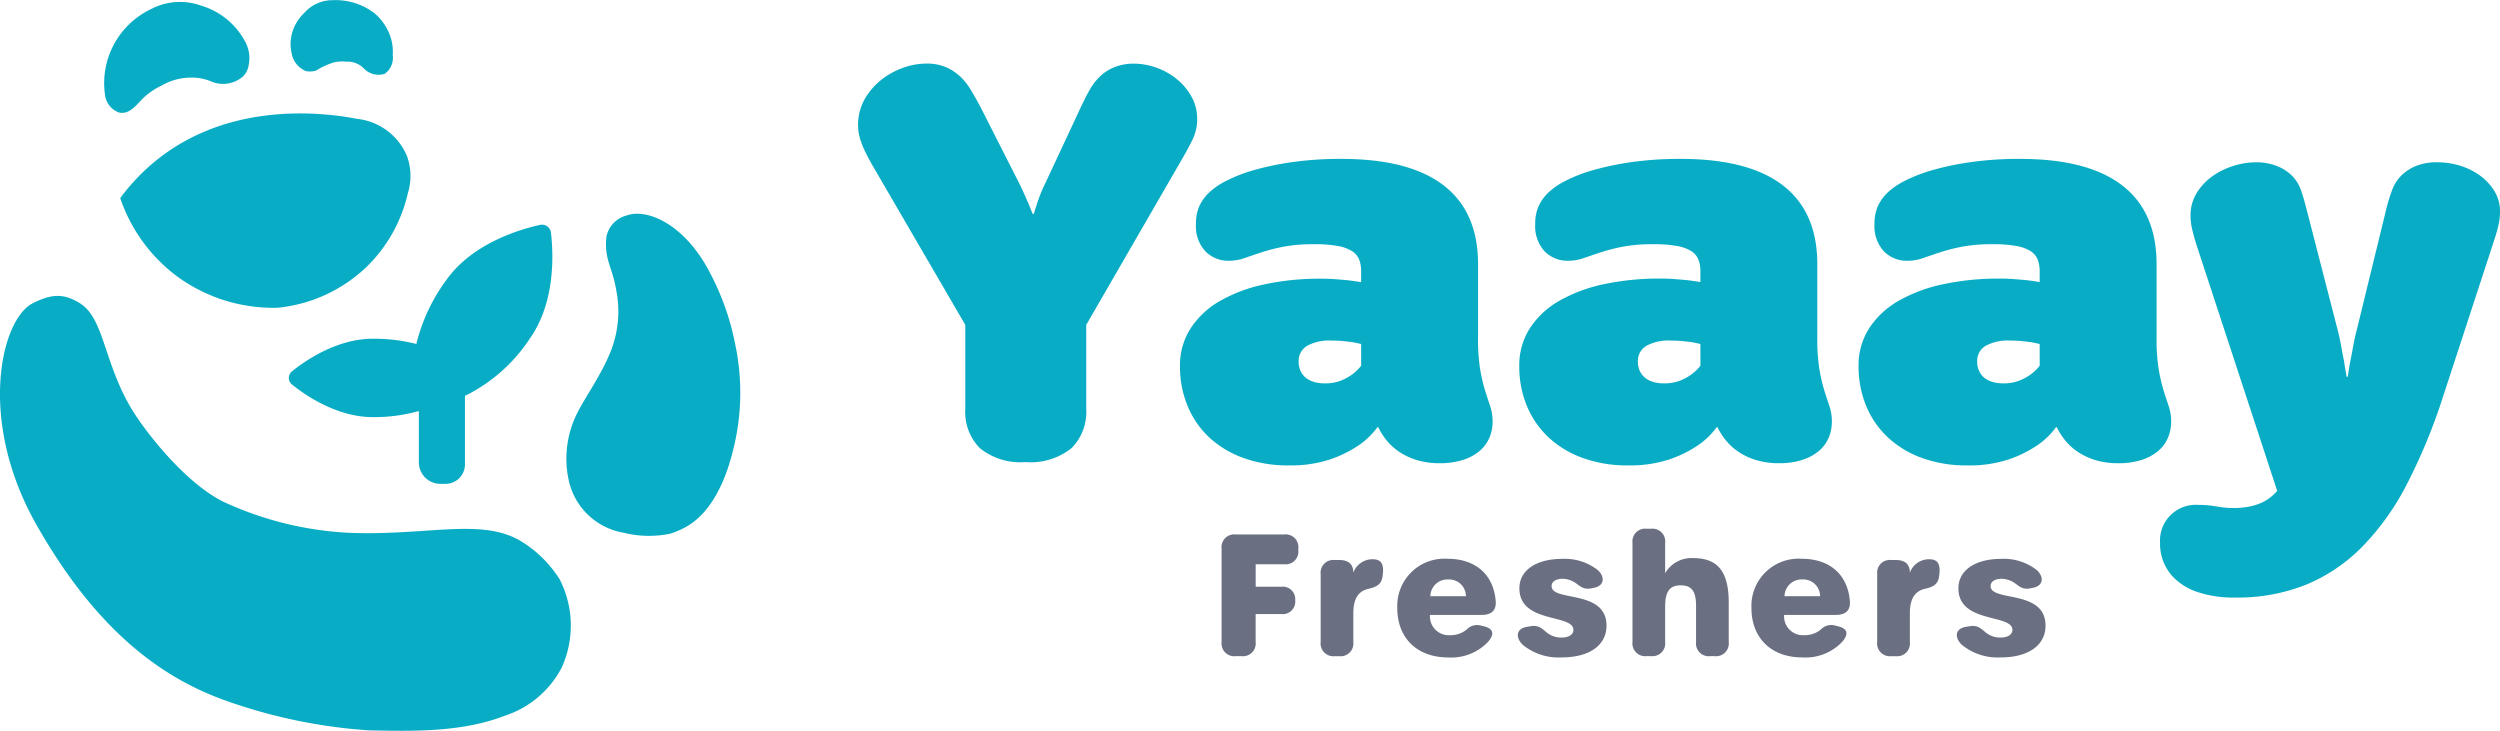
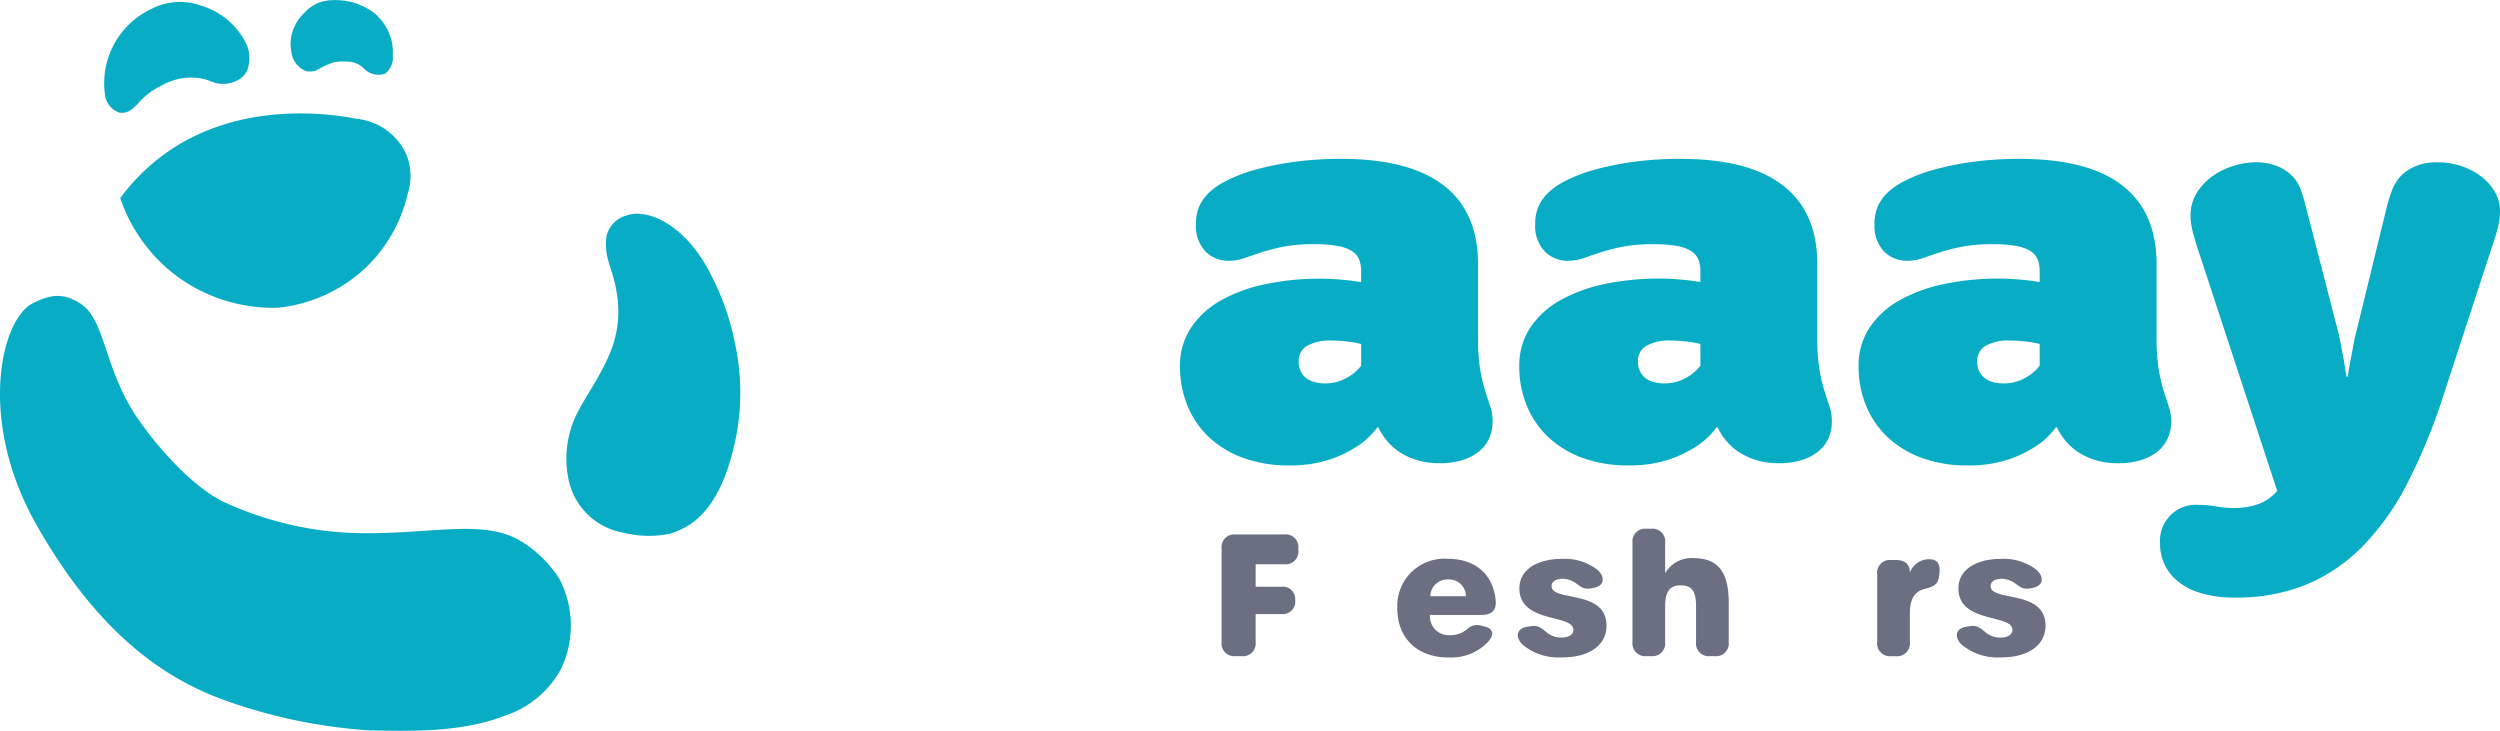
<svg xmlns="http://www.w3.org/2000/svg" width="245.881" height="71.874" viewBox="0 0 245.881 71.874">
  <defs>
    <clipPath id="clip-path">
      <rect id="長方形_5221" data-name="長方形 5221" width="245.881" height="71.874" fill="none" />
    </clipPath>
  </defs>
  <g id="グループ_16230" data-name="グループ 16230" transform="translate(-1513 -1082)">
    <g id="グループ_16217" data-name="グループ 16217" transform="translate(1513 1082.001)">
      <g id="グループ_16212" data-name="グループ 16212" transform="translate(0 -0.001)">
        <g id="グループ_16211" data-name="グループ 16211" clip-path="url(#clip-path)">
          <path id="パス_26296" data-name="パス 26296" d="M3.228,18.955C.1,20.523-2.253,30.424,3.56,40.7c5.981,10.572,12.409,15.041,18.3,17.217a52.3,52.3,0,0,0,14.378,3.046c4.157.078,9.077.235,13.351-1.415A9.7,9.7,0,0,0,55.241,54.8a9.987,9.987,0,0,0-.18-8.659,11.589,11.589,0,0,0-4.041-3.908c-3.817-2.11-8.983-.44-16.413-.685a33.187,33.187,0,0,1-12.682-3.088c-3.474-1.752-6.945-6.043-8.472-8.306-3.262-4.834-3.066-9.636-5.6-11.2-1.6-.993-2.794-.918-4.623,0" transform="translate(0 10.867)" fill="#08adc5" />
          <path id="パス_26297" data-name="パス 26297" d="M16.974,7.956a4.789,4.789,0,0,0-1.984-.393,5.785,5.785,0,0,0-2.963.806,6.573,6.573,0,0,0-1.972,1.417c-.554.57-1.211,1.433-2.186,1.208A2.117,2.117,0,0,1,6.495,9.22,8.068,8.068,0,0,1,11.038.82,6.109,6.109,0,0,1,15.92.475a7.218,7.218,0,0,1,4.313,3.457,3.36,3.36,0,0,1,.386,2.453,1.909,1.909,0,0,1-.574,1.088,2.989,2.989,0,0,1-3.07.484" transform="translate(3.827 0.07)" fill="#08adc5" />
          <path id="パス_26298" data-name="パス 26298" d="M25.11,6.726a2.232,2.232,0,0,0-1.7-.662,4.087,4.087,0,0,0-1.213.064,6.989,6.989,0,0,0-1.773.812,2.046,2.046,0,0,1-1,.051,2.312,2.312,0,0,1-1.415-1.783,4.04,4.04,0,0,1,.1-2.127,4.364,4.364,0,0,1,1.178-1.843A3.7,3.7,0,0,1,22.061.016a6.275,6.275,0,0,1,4.13,1.307,5.277,5.277,0,0,1,1.393,1.9,4.731,4.731,0,0,1,.375,2.2,1.937,1.937,0,0,1-.785,1.834,2.009,2.009,0,0,1-2.063-.528" transform="translate(10.669 0.001)" fill="#08adc5" />
          <path id="パス_26299" data-name="パス 26299" d="M7.41,15.318a20.033,20.033,0,0,1,3.954-4.033c7.492-5.721,16.812-4.246,19.346-3.76A6.021,6.021,0,0,1,35.6,11.15a5.709,5.709,0,0,1,.091,3.715,14.644,14.644,0,0,1-4.033,7.2A14.765,14.765,0,0,1,22.916,26.1a16.005,16.005,0,0,1-9.786-2.991A15.962,15.962,0,0,1,7.41,15.318" transform="translate(4.415 4.166)" fill="#08adc5" />
          <path id="パス_26300" data-name="パス 26300" d="M39.816,20.693c-.409-2.384-1.2-3.011-.969-5.255A2.708,2.708,0,0,1,40.8,13.354c2.087-.777,5.834.918,8.263,5.687a25.155,25.155,0,0,1,2.445,6.947,22.862,22.862,0,0,1,.018,9.484c-.343,1.565-1.382,6.327-4.577,8.337a8.1,8.1,0,0,1-1.832.833,10.313,10.313,0,0,1-4.6-.1A6.667,6.667,0,0,1,35.1,39.195a9.962,9.962,0,0,1,.884-6.43c.817-1.636,2.464-3.873,3.377-6.3a10.631,10.631,0,0,0,.452-5.77" transform="translate(20.795 7.849)" fill="#08adc5" />
-           <path id="パス_26301" data-name="パス 26301" d="M41.47,25.1a16.141,16.141,0,0,1-6.347,5.582v6.744a1.91,1.91,0,0,1-1.91,1.91H32.7a2.116,2.116,0,0,1-2.11-2.126V32.174a16.371,16.371,0,0,1-4.518.6c-3.506,0-6.6-2.11-7.958-3.206a.83.83,0,0,1,0-1.3c1.363-1.1,4.452-3.206,7.958-3.206a17,17,0,0,1,4.269.515,17.735,17.735,0,0,1,2.957-6.3c2.592-3.637,7.277-4.984,9.237-5.415a.885.885,0,0,1,1.047.764c.233,1.993.482,6.844-2.11,10.465" transform="translate(10.606 8.252)" fill="#08adc5" />
        </g>
      </g>
      <g id="グループ_16214" data-name="グループ 16214" transform="translate(0 -0.001)">
        <g id="グループ_16213" data-name="グループ 16213" clip-path="url(#clip-path)">
-           <path id="パス_26302" data-name="パス 26302" d="M54.4,14.1c-.206-.356-.4-.7-.574-1.037s-.337-.673-.477-1.01a7.141,7.141,0,0,1-.337-1.01,4.365,4.365,0,0,1-.126-1.066,5.071,5.071,0,0,1,.63-2.525,6.5,6.5,0,0,1,1.613-1.907,7.439,7.439,0,0,1,2.161-1.206,6.727,6.727,0,0,1,2.271-.421,4.728,4.728,0,0,1,2.091.407,5.158,5.158,0,0,1,1.388.967,6.48,6.48,0,0,1,.94,1.221q.436.716,1,1.781l3.787,7.462q.251.505.477,1.025c.15.346.289.659.421.94q.2.505.393.981h.112q.141-.476.308-.981.141-.45.351-.983t.463-1.037L74.763,8.27q.505-1.068.9-1.768a5.786,5.786,0,0,1,.954-1.262,4.338,4.338,0,0,1,1.514-.981,5.069,5.069,0,0,1,1.851-.337,6.62,6.62,0,0,1,2.272.407,6.707,6.707,0,0,1,2.006,1.136,5.9,5.9,0,0,1,1.43,1.725,4.433,4.433,0,0,1,.547,2.173,4.47,4.47,0,0,1-.421,1.95q-.419.883-1.009,1.894l-9.482,16.41v8.276a5.013,5.013,0,0,1-1.459,3.857,6.444,6.444,0,0,1-4.516,1.36,6.348,6.348,0,0,1-4.475-1.36,5.046,5.046,0,0,1-1.444-3.857V29.617Z" transform="translate(31.508 2.337)" fill="#08adc5" />
          <path id="パス_26303" data-name="パス 26303" d="M90.54,20.846a3.128,3.128,0,0,0-.2-1.165,1.776,1.776,0,0,0-.715-.828,3.94,3.94,0,0,0-1.417-.5,12.57,12.57,0,0,0-2.272-.169,15.877,15.877,0,0,0-3.072.252,18.8,18.8,0,0,0-2.173.562q-.926.309-1.655.562a4.536,4.536,0,0,1-1.487.252,3.156,3.156,0,0,1-2.328-.926,3.649,3.649,0,0,1-.926-2.694,4.255,4.255,0,0,1,.308-1.7,4.4,4.4,0,0,1,.954-1.361,7.1,7.1,0,0,1,1.712-1.178,14.921,14.921,0,0,1,2.762-1.066,28.035,28.035,0,0,1,3.787-.785,33.772,33.772,0,0,1,4.783-.31q6.676,0,10.057,2.609t3.38,7.743v7.237a18.41,18.41,0,0,0,.225,3.212,17.25,17.25,0,0,0,.49,2.062q.268.843.492,1.5a4.641,4.641,0,0,1,.225,1.5,3.937,3.937,0,0,1-.324,1.585,3.5,3.5,0,0,1-.967,1.291,4.823,4.823,0,0,1-1.628.87,7.413,7.413,0,0,1-2.3.322,7.56,7.56,0,0,1-2.2-.3,6.534,6.534,0,0,1-1.711-.785,5.659,5.659,0,0,1-1.262-1.122,6.531,6.531,0,0,1-.855-1.333h-.085a7.39,7.39,0,0,1-1.992,1.88,11.633,11.633,0,0,1-2.706,1.3,12.285,12.285,0,0,1-4.026.574,12.767,12.767,0,0,1-4.446-.729A9.8,9.8,0,0,1,75.6,37.186a8.856,8.856,0,0,1-2.132-3.1,10.1,10.1,0,0,1-.744-3.9,6.712,6.712,0,0,1,1.039-3.717,8.4,8.4,0,0,1,2.876-2.694,15.021,15.021,0,0,1,4.376-1.64,25.866,25.866,0,0,1,5.568-.56c.543,0,1.048.018,1.516.056s.887.075,1.262.112q.644.084,1.178.169Zm0,7.152q-.338-.084-.785-.168c-.262-.038-.576-.075-.94-.113s-.763-.056-1.192-.056a4.545,4.545,0,0,0-2.4.519,1.717,1.717,0,0,0-.828,1.558,2.2,2.2,0,0,0,.169.87,1.862,1.862,0,0,0,.49.673,2.261,2.261,0,0,0,.8.434,3.641,3.641,0,0,0,1.123.155,4.145,4.145,0,0,0,1.556-.267,5,5,0,0,0,1.109-.6,4.405,4.405,0,0,0,.9-.87Z" transform="translate(43.331 5.835)" fill="#08adc5" />
          <path id="パス_26304" data-name="パス 26304" d="M111.448,20.846a3.128,3.128,0,0,0-.2-1.165,1.776,1.776,0,0,0-.715-.828,3.94,3.94,0,0,0-1.417-.5,12.57,12.57,0,0,0-2.272-.169,15.877,15.877,0,0,0-3.072.252,18.8,18.8,0,0,0-2.173.562q-.926.309-1.655.562a4.536,4.536,0,0,1-1.487.252,3.156,3.156,0,0,1-2.328-.926,3.656,3.656,0,0,1-.926-2.694,4.253,4.253,0,0,1,.31-1.7,4.423,4.423,0,0,1,.953-1.361,7.1,7.1,0,0,1,1.712-1.178,14.921,14.921,0,0,1,2.762-1.066,28.036,28.036,0,0,1,3.787-.785,33.772,33.772,0,0,1,4.783-.31q6.676,0,10.057,2.609t3.38,7.743v7.237a18.41,18.41,0,0,0,.225,3.212,17.25,17.25,0,0,0,.49,2.062q.268.843.492,1.5a4.641,4.641,0,0,1,.225,1.5,3.937,3.937,0,0,1-.324,1.585,3.5,3.5,0,0,1-.967,1.291,4.823,4.823,0,0,1-1.628.87,7.413,7.413,0,0,1-2.3.322,7.56,7.56,0,0,1-2.2-.3,6.534,6.534,0,0,1-1.711-.785,5.66,5.66,0,0,1-1.262-1.122,6.531,6.531,0,0,1-.855-1.333h-.085a7.39,7.39,0,0,1-1.992,1.88,11.633,11.633,0,0,1-2.706,1.3,12.285,12.285,0,0,1-4.026.574,12.768,12.768,0,0,1-4.446-.729,9.777,9.777,0,0,1-3.366-2.033,8.835,8.835,0,0,1-2.132-3.1,10.075,10.075,0,0,1-.744-3.9,6.724,6.724,0,0,1,1.037-3.717,8.418,8.418,0,0,1,2.876-2.694,15.021,15.021,0,0,1,4.376-1.64,25.866,25.866,0,0,1,5.568-.56c.543,0,1.048.018,1.516.056s.887.075,1.262.112q.644.084,1.178.169Zm0,7.152q-.338-.084-.785-.168c-.262-.038-.576-.075-.94-.113s-.763-.056-1.192-.056a4.545,4.545,0,0,0-2.4.519,1.717,1.717,0,0,0-.828,1.558,2.2,2.2,0,0,0,.169.87,1.861,1.861,0,0,0,.49.673,2.261,2.261,0,0,0,.8.434,3.64,3.64,0,0,0,1.123.155,4.145,4.145,0,0,0,1.556-.267,5,5,0,0,0,1.109-.6,4.4,4.4,0,0,0,.9-.87Z" transform="translate(55.789 5.835)" fill="#08adc5" />
          <path id="パス_26305" data-name="パス 26305" d="M132.358,20.846a3.128,3.128,0,0,0-.2-1.165,1.776,1.776,0,0,0-.715-.828,3.94,3.94,0,0,0-1.417-.5,12.57,12.57,0,0,0-2.272-.169,15.877,15.877,0,0,0-3.072.252,18.8,18.8,0,0,0-2.173.562q-.926.309-1.655.562a4.536,4.536,0,0,1-1.487.252,3.156,3.156,0,0,1-2.328-.926,3.656,3.656,0,0,1-.926-2.694,4.254,4.254,0,0,1,.31-1.7,4.423,4.423,0,0,1,.953-1.361,7.1,7.1,0,0,1,1.712-1.178,14.921,14.921,0,0,1,2.762-1.066,28.035,28.035,0,0,1,3.787-.785,33.772,33.772,0,0,1,4.783-.31q6.676,0,10.057,2.609t3.38,7.743v7.237a18.412,18.412,0,0,0,.225,3.212,17.25,17.25,0,0,0,.49,2.062q.268.843.492,1.5a4.642,4.642,0,0,1,.225,1.5,3.937,3.937,0,0,1-.324,1.585A3.5,3.5,0,0,1,144,38.533a4.823,4.823,0,0,1-1.628.87,7.413,7.413,0,0,1-2.3.322,7.56,7.56,0,0,1-2.2-.3,6.534,6.534,0,0,1-1.711-.785,5.659,5.659,0,0,1-1.262-1.122,6.531,6.531,0,0,1-.855-1.333h-.085a7.39,7.39,0,0,1-1.992,1.88,11.633,11.633,0,0,1-2.706,1.3,12.285,12.285,0,0,1-4.026.574,12.767,12.767,0,0,1-4.446-.729,9.777,9.777,0,0,1-3.366-2.033,8.835,8.835,0,0,1-2.132-3.1,10.075,10.075,0,0,1-.744-3.9,6.724,6.724,0,0,1,1.037-3.717,8.418,8.418,0,0,1,2.876-2.694,15.021,15.021,0,0,1,4.376-1.64,25.866,25.866,0,0,1,5.568-.56c.543,0,1.048.018,1.516.056s.887.075,1.262.112q.644.084,1.178.169Zm0,7.152q-.338-.084-.785-.168c-.262-.038-.576-.075-.94-.113s-.763-.056-1.192-.056a4.545,4.545,0,0,0-2.4.519,1.717,1.717,0,0,0-.828,1.558,2.2,2.2,0,0,0,.169.87,1.862,1.862,0,0,0,.49.673,2.261,2.261,0,0,0,.8.434,3.641,3.641,0,0,0,1.123.155,4.144,4.144,0,0,0,1.556-.267,5,5,0,0,0,1.109-.6,4.4,4.4,0,0,0,.9-.87Z" transform="translate(68.248 5.835)" fill="#08adc5" />
          <path id="パス_26306" data-name="パス 26306" d="M136.772,18.306a19.31,19.31,0,0,1-.519-1.866,6.066,6.066,0,0,1-.126-1.192,4.149,4.149,0,0,1,.589-2.2,5.6,5.6,0,0,1,1.513-1.64,7.219,7.219,0,0,1,2.073-1.039A7.5,7.5,0,0,1,142.573,10a5.52,5.52,0,0,1,2,.351,4.313,4.313,0,0,1,1.527.967,3.8,3.8,0,0,1,.911,1.487q.294.869.6,2.1l3,11.641q.194.759.335,1.558t.281,1.473q.11.785.252,1.514h.112c.075-.5.16-1.02.252-1.543.094-.448.187-.94.281-1.473s.206-1.042.338-1.529l2.89-11.838a15.606,15.606,0,0,1,.592-1.95,4.033,4.033,0,0,1,.9-1.444,4.518,4.518,0,0,1,1.46-.954A5.538,5.538,0,0,1,160.441,10a7.461,7.461,0,0,1,2.148.322,6.614,6.614,0,0,1,1.966.954A5.336,5.336,0,0,1,166,12.808a3.771,3.771,0,0,1,.562,2.047,6.131,6.131,0,0,1-.112,1.151,14.309,14.309,0,0,1-.45,1.626L160.92,33.174a56.126,56.126,0,0,1-3.493,8.443,25.389,25.389,0,0,1-4.376,6.157,16.7,16.7,0,0,1-5.539,3.76,18.127,18.127,0,0,1-6.983,1.277,11.14,11.14,0,0,1-3.646-.52,6.1,6.1,0,0,1-2.354-1.388,4.721,4.721,0,0,1-1.4-3.477,3.514,3.514,0,0,1,3.728-3.731,9.82,9.82,0,0,1,.981.041c.281.029.557.065.827.112s.541.085.812.113.576.041.913.041a7.694,7.694,0,0,0,1.372-.112,6.23,6.23,0,0,0,1.151-.322,4.245,4.245,0,0,0,.965-.533,4.73,4.73,0,0,0,.772-.717Z" transform="translate(79.318 5.961)" fill="#08adc5" />
        </g>
      </g>
      <g id="グループ_16216" data-name="グループ 16216" transform="translate(0 -0.001)">
        <g id="グループ_16215" data-name="グループ 16215" clip-path="url(#clip-path)">
          <path id="パス_26307" data-name="パス 26307" d="M75.289,43.516V34.332a1.253,1.253,0,0,1,1.393-1.393h4.759a1.253,1.253,0,0,1,1.395,1.393v.147a1.254,1.254,0,0,1-1.395,1.393h-2.8v2.21h2.494a1.229,1.229,0,0,1,1.395,1.326v.018a1.232,1.232,0,0,1-1.395,1.34H78.637v2.75a1.254,1.254,0,0,1-1.395,1.393h-.56a1.254,1.254,0,0,1-1.393-1.393" transform="translate(44.858 19.626)" fill="#6a7081" />
-           <path id="パス_26308" data-name="パス 26308" d="M87.515,35.862l-.027.235c-.091.847-.586,1.09-1.411,1.283-.945.22-1.47.93-1.47,2.394v2.833A1.254,1.254,0,0,1,83.214,44h-.426a1.253,1.253,0,0,1-1.393-1.393v-6.67a1.253,1.253,0,0,1,1.393-1.395h.426c.9,0,1.393.391,1.393,1.246a2,2,0,0,1,1.9-1.321c.793,0,1.107.423,1.009,1.4" transform="translate(48.496 20.536)" fill="#6a7081" />
          <path id="パス_26309" data-name="パス 26309" d="M86.118,39.288a4.639,4.639,0,0,1,4.926-4.851c2.756,0,4.519,1.526,4.751,4.128.083.932-.389,1.395-1.395,1.395H89.332a1.851,1.851,0,0,0,1.987,1.993A2.488,2.488,0,0,0,92.94,41.4a1.4,1.4,0,0,1,1.428-.385l.259.061c.942.223,1.071.755.44,1.508a4.993,4.993,0,0,1-3.951,1.559c-3.022,0-5-1.883-5-4.853m5.017-2.817a1.681,1.681,0,0,0-1.765,1.647h3.5a1.655,1.655,0,0,0-1.738-1.647" transform="translate(51.31 20.519)" fill="#6a7081" />
          <path id="パス_26310" data-name="パス 26310" d="M94.035,42.9c-.713-.689-.717-1.6.461-1.781l.348-.054c.667-.105.985.14,1.519.6a2.263,2.263,0,0,0,1.487.52c.712,0,1.165-.3,1.165-.755,0-1.593-5.314-.6-5.314-4.085,0-1.832,1.733-2.9,4.2-2.9a5.263,5.263,0,0,1,3.52,1.111c.721.673.651,1.548-.42,1.743l-.268.051c-.788.14-1.109-.273-1.5-.528a2.3,2.3,0,0,0-1.264-.417c-.67,0-1.1.262-1.1.72,0,1.572,5.4.29,5.4,3.884,0,1.947-1.7,3.128-4.406,3.128A5.534,5.534,0,0,1,94.035,42.9" transform="translate(55.735 20.521)" fill="#6a7081" />
          <path id="パス_26311" data-name="パス 26311" d="M100.613,43.726V33.98a1.252,1.252,0,0,1,1.393-1.393h.426a1.253,1.253,0,0,1,1.393,1.393v2.981a2.988,2.988,0,0,1,2.74-1.487c2.2,0,3.514,1.048,3.514,4.361v3.891a1.254,1.254,0,0,1-1.395,1.393h-.426a1.254,1.254,0,0,1-1.393-1.393V40.154c0-1.494-.488-2-1.526-2-1.021,0-1.514.568-1.514,2.067v3.5a1.254,1.254,0,0,1-1.393,1.393h-.426a1.253,1.253,0,0,1-1.393-1.393" transform="translate(59.946 19.416)" fill="#6a7081" />
-           <path id="パス_26312" data-name="パス 26312" d="M107.946,39.288a4.639,4.639,0,0,1,4.926-4.851c2.756,0,4.519,1.526,4.751,4.128.083.932-.389,1.395-1.395,1.395H111.16a1.851,1.851,0,0,0,1.987,1.993,2.488,2.488,0,0,0,1.621-.555,1.4,1.4,0,0,1,1.428-.385l.259.061c.942.223,1.071.755.44,1.508a4.993,4.993,0,0,1-3.951,1.559c-3.022,0-5-1.883-5-4.853m5.017-2.817a1.681,1.681,0,0,0-1.765,1.647h3.5a1.655,1.655,0,0,0-1.738-1.647" transform="translate(64.315 20.519)" fill="#6a7081" />
          <path id="パス_26313" data-name="パス 26313" d="M121.815,35.862l-.027.235c-.091.847-.586,1.09-1.409,1.283-.945.22-1.471.93-1.471,2.394v2.833A1.254,1.254,0,0,1,117.514,44h-.426a1.253,1.253,0,0,1-1.393-1.393v-6.67a1.253,1.253,0,0,1,1.393-1.395h.426c.9,0,1.393.391,1.393,1.246a2,2,0,0,1,1.9-1.321c.793,0,1.107.423,1.009,1.4" transform="translate(68.932 20.536)" fill="#6a7081" />
          <path id="パス_26314" data-name="パス 26314" d="M121.093,42.9c-.715-.689-.718-1.6.46-1.781l.348-.054c.667-.105.985.14,1.519.6a2.263,2.263,0,0,0,1.487.52c.712,0,1.165-.3,1.165-.755,0-1.593-5.314-.6-5.314-4.085,0-1.832,1.733-2.9,4.2-2.9a5.263,5.263,0,0,1,3.52,1.111c.721.673.651,1.548-.42,1.743l-.268.051c-.788.14-1.109-.273-1.5-.528a2.3,2.3,0,0,0-1.264-.417c-.67,0-1.1.262-1.1.72,0,1.572,5.4.29,5.4,3.884,0,1.947-1.7,3.128-4.406,3.128a5.527,5.527,0,0,1-3.814-1.235" transform="translate(71.856 20.521)" fill="#6a7081" />
        </g>
      </g>
    </g>
  </g>
</svg>